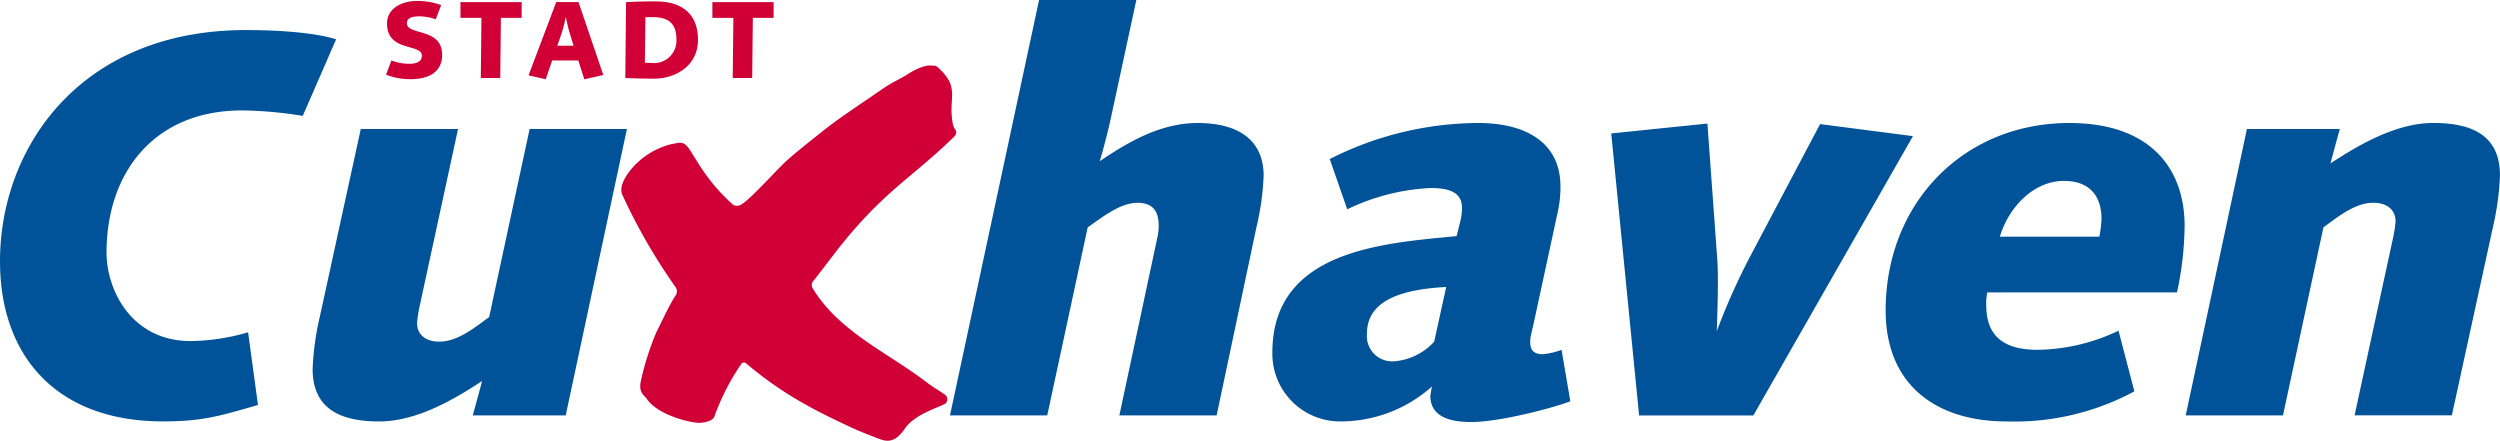
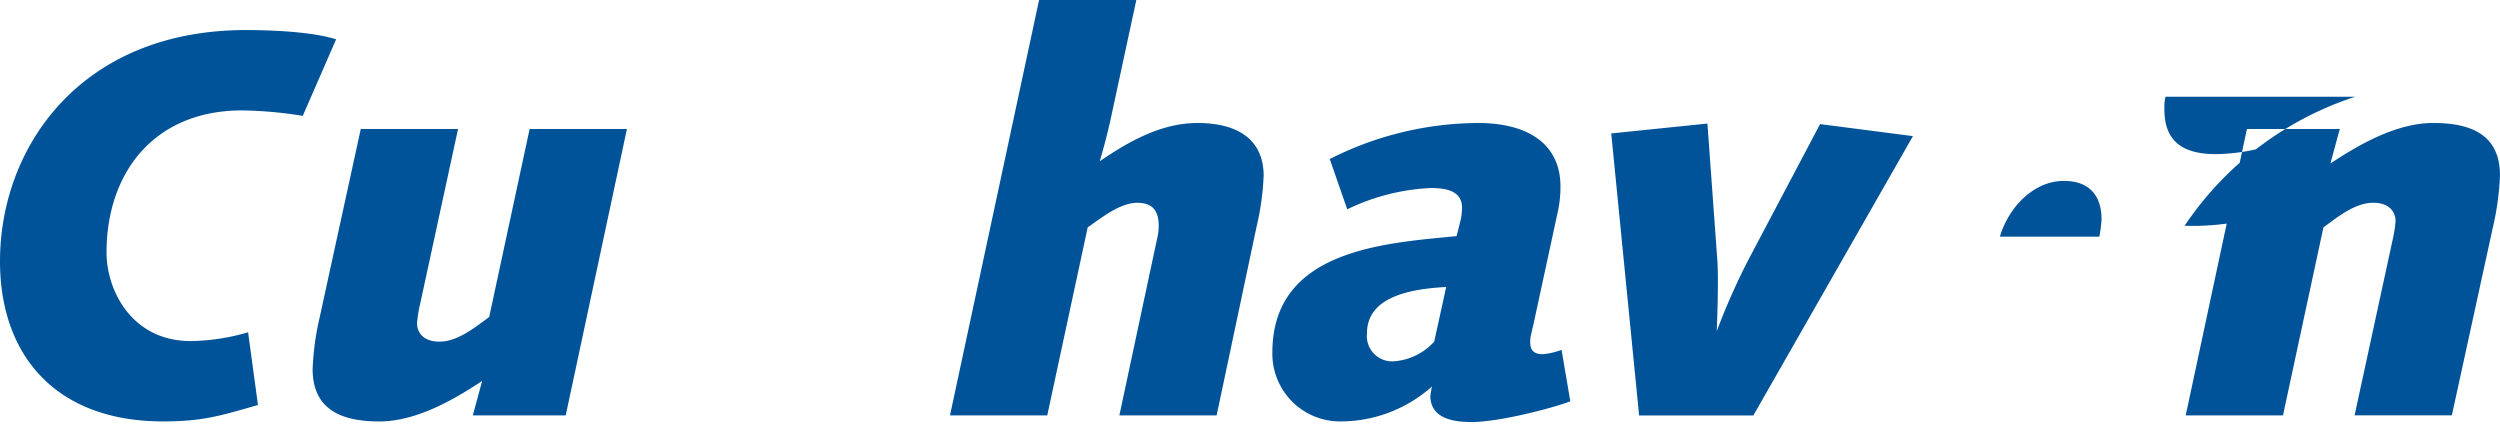
<svg xmlns="http://www.w3.org/2000/svg" width="329.005" height="58.014" viewBox="0 0 329.005 58.014">
  <g id="Logo" transform="translate(0)">
-     <path id="Pfad_94" data-name="Pfad 94" d="M274.948,458.025c-1.3-.511-2.577-1-3.789-1.567-1.907-.9-4.146-1.965-5.968-3.01a47.823,47.823,0,0,1-7.7-5.356.425.425,0,0,0-.62.083,30.161,30.161,0,0,0-3.576,7s-.2.6-1.753.749c-1.073.109-5.637-.947-7.113-3.147-.332-.5-1.139-.794-.768-2.421a37.545,37.545,0,0,1,2.007-6.312c.851-1.645,1.576-3.378,2.6-4.961a.955.955,0,0,0,0-.934,76.219,76.219,0,0,1-7.067-12.246c-.433-.987.321-2.448,1.559-3.781a10,10,0,0,1,5.053-2.9c.9-.115,1.441-.517,2.286.792.726,1.128,1.457,2.4,2.288,3.5a23.655,23.655,0,0,0,3.441,3.749,1.054,1.054,0,0,0,.944-.014c1.233-.645,4.854-4.745,6.058-5.816,1.463-1.3,3.242-2.689,4.74-3.885,2.127-1.7,4.392-3.16,7.935-5.6,1.17-.805,1.817-1.039,2.947-1.709.281-.166,2.137-1.45,3.428-1.329,0,0,.186.017.374.024a.888.888,0,0,1,.417.15c3.07,2.755,1.411,3.951,2,7.3a2.3,2.3,0,0,0,.381,1.016c.311.388-.168.878-.255.961-.294.278-.384.35-.683.635-3.58,3.41-6.243,5.182-9.723,8.631-1.037,1.027-2.014,2.1-2.968,3.2-1.759,2.03-3.336,4.243-5.023,6.366a.834.834,0,0,0-.12,1.059c3.474,5.7,9.809,8.4,14.95,12.32.986.751,1.561,1.031,2.544,1.726a.814.814,0,0,1,0,1.067c-.752.5-4.054,1.378-5.385,3.328s-2.432,1.721-3.442,1.321" transform="translate(-159.309 -400.284)" fill="#d00036" />
-     <path id="Pfad_95" data-name="Pfad 95" d="M228.236,408.068c-2.662-.864-7.409-1.223-11.869-1.223-21.8,0-32.367,15.465-32.367,30.426,0,12.445,7.408,21.076,21.434,21.076,5.252,0,7.481-.719,12.516-2.159l-1.3-9.567a28.133,28.133,0,0,1-7.552,1.152c-7.769,0-11.077-6.69-11.077-11.653,0-10.5,6.257-18.7,17.838-18.7a53.51,53.51,0,0,1,7.984.719l4.388-10.069Zm38.265,11.8H253.7l-5.323,24.745c-1.8,1.294-4.1,3.236-6.545,3.236-2.157,0-2.948-1.223-2.948-2.447a16.426,16.426,0,0,1,.36-2.3l5.034-23.233h-12.8l-5.4,24.745a36.343,36.343,0,0,0-.935,6.832c0,5.323,3.74,6.906,8.776,6.906,4.819,0,9.711-2.8,13.523-5.323,0,.072-1.223,4.531-1.223,4.531h12.228l8.055-37.691Zm83.8,6.186c0-4.891-3.524-6.977-8.7-6.977-4.819,0-9.064,2.445-12.876,5.035,0,0,.792-2.59,1.438-5.54l3.381-15.679h-12.8l-11.724,54.665h12.8l5.323-24.745c1.869-1.294,4.243-3.235,6.545-3.235,1.941,0,2.8,1.007,2.8,3.021a7.072,7.072,0,0,1-.216,1.726l-4.962,23.232h12.8l5.252-24.815a35.006,35.006,0,0,0,.934-6.69Zm40.353,29.635-1.15-6.763a9.32,9.32,0,0,1-2.445.577c-1.3,0-1.8-.577-1.655-2.086,0-.145.288-1.367.36-1.656L389,430.8a15.022,15.022,0,0,0,.36-3.381c0-5.394-4.027-8.343-10.86-8.343A43.527,43.527,0,0,0,359,423.82l2.3,6.616a28.14,28.14,0,0,1,10.932-2.8c1.944,0,4.172.288,4.172,2.59a8.47,8.47,0,0,1-.142,1.438s-.431,1.8-.576,2.3c-9.567.934-24.24,1.8-24.24,15.32a8.906,8.906,0,0,0,8.921,9.065,18.061,18.061,0,0,0,12.084-4.6,12.178,12.178,0,0,0-.218,1.3c.073,2.517,2.232,3.379,5.4,3.379,3.884,0,11.293-2.013,13.019-2.732Zm-16.33-15.033-1.58,7.193a7.927,7.927,0,0,1-5.323,2.59,3.328,3.328,0,0,1-3.524-3.669c0-4.533,4.962-5.826,10.428-6.114Zm61.43-19.852-12.228-1.583-9.5,17.983a87.722,87.722,0,0,0-4.1,9.277s.288-6.544.073-9.422l-1.3-17.91-12.658,1.3,3.669,37.115h15.033l21-36.755ZM471.5,432.6c0-7.266-4.242-13.523-15.175-13.523-13.883,0-24.169,10.5-24.169,24.672,0,9.71,6.545,14.6,15.9,14.6a33.255,33.255,0,0,0,16.831-3.957l-2.086-7.984a25.3,25.3,0,0,1-10.645,2.516c-5.107,0-6.762-2.374-6.762-5.9a6.255,6.255,0,0,1,.142-1.653h24.961A43.1,43.1,0,0,0,471.5,432.6Zm-10.932-.865a17.822,17.822,0,0,1-.289,2.3H447.188c1.149-3.885,4.46-7.338,8.416-7.338,3.74,0,4.962,2.374,4.962,5.034ZM513,425.978c0-5.322-3.74-6.905-8.776-6.905-4.819,0-9.71,2.8-13.522,5.323,0-.073,1.222-4.533,1.222-4.533H479.7l-8.055,37.691h12.8l5.323-24.745c1.8-1.294,4.1-3.235,6.545-3.235,2.157,0,2.95,1.222,2.95,2.445a16.691,16.691,0,0,1-.36,2.3l-5.035,23.232h12.8l5.4-24.745a36.341,36.341,0,0,0,.935-6.832" transform="translate(-184 -402.889)" fill="#005398" />
-     <path id="Pfad_96" data-name="Pfad 96" d="M226.843,410.052c0-3.6-4.633-2.49-4.633-4.143,0-.619.533-.907,1.669-.907a6.9,6.9,0,0,1,2.129.388l.706-1.87a9.479,9.479,0,0,0-3.166-.547c-1.841,0-3.955.877-3.955,2.978,0,3.783,4.589,2.6,4.589,4.229,0,.849-.834,1.064-1.626,1.064a6.665,6.665,0,0,1-2.388-.431l-.7,1.87a8.717,8.717,0,0,0,3.238.59c2.172,0,4.143-.791,4.143-3.222Zm10.469-4.849v-2.071h-8.055V405.2h2.762l-.086,7.913h2.56l.086-7.913Zm10.746,7.525-3.266-9.6h-2.934l-3.64,9.64,2.259.517.848-2.474h3.438l.792,2.474,2.5-.56Zm-3.914-3.856H242l.562-1.6a21.55,21.55,0,0,0,.56-2.2s.259,1.324.533,2.2l.488,1.6Zm16.371-.805c0-2.59-1.279-5.035-5.624-5.035-1.986,0-3.841.1-3.841.1l-.1,9.985c.014,0,1.8.086,3.856.086,2.374,0,5.71-1.41,5.71-5.136Zm-2.834,0a2.958,2.958,0,0,1-3.352,3.064l-.805-.014.072-6s.388-.014.892-.014c1.912,0,3.193.619,3.193,2.964Zm12.787-2.864v-2.071h-8.057V405.2h2.763l-.087,7.913h2.561l.086-7.913h2.733" transform="translate(-168.66 -402.852)" fill="#d00036" />
+     <path id="Pfad_95" data-name="Pfad 95" d="M228.236,408.068c-2.662-.864-7.409-1.223-11.869-1.223-21.8,0-32.367,15.465-32.367,30.426,0,12.445,7.408,21.076,21.434,21.076,5.252,0,7.481-.719,12.516-2.159l-1.3-9.567a28.133,28.133,0,0,1-7.552,1.152c-7.769,0-11.077-6.69-11.077-11.653,0-10.5,6.257-18.7,17.838-18.7a53.51,53.51,0,0,1,7.984.719l4.388-10.069Zm38.265,11.8H253.7l-5.323,24.745c-1.8,1.294-4.1,3.236-6.545,3.236-2.157,0-2.948-1.223-2.948-2.447a16.426,16.426,0,0,1,.36-2.3l5.034-23.233h-12.8l-5.4,24.745a36.343,36.343,0,0,0-.935,6.832c0,5.323,3.74,6.906,8.776,6.906,4.819,0,9.711-2.8,13.523-5.323,0,.072-1.223,4.531-1.223,4.531h12.228l8.055-37.691Zm83.8,6.186c0-4.891-3.524-6.977-8.7-6.977-4.819,0-9.064,2.445-12.876,5.035,0,0,.792-2.59,1.438-5.54l3.381-15.679h-12.8l-11.724,54.665h12.8l5.323-24.745c1.869-1.294,4.243-3.235,6.545-3.235,1.941,0,2.8,1.007,2.8,3.021a7.072,7.072,0,0,1-.216,1.726l-4.962,23.232h12.8l5.252-24.815a35.006,35.006,0,0,0,.934-6.69Zm40.353,29.635-1.15-6.763a9.32,9.32,0,0,1-2.445.577c-1.3,0-1.8-.577-1.655-2.086,0-.145.288-1.367.36-1.656L389,430.8a15.022,15.022,0,0,0,.36-3.381c0-5.394-4.027-8.343-10.86-8.343A43.527,43.527,0,0,0,359,423.82l2.3,6.616a28.14,28.14,0,0,1,10.932-2.8c1.944,0,4.172.288,4.172,2.59a8.47,8.47,0,0,1-.142,1.438s-.431,1.8-.576,2.3c-9.567.934-24.24,1.8-24.24,15.32a8.906,8.906,0,0,0,8.921,9.065,18.061,18.061,0,0,0,12.084-4.6,12.178,12.178,0,0,0-.218,1.3c.073,2.517,2.232,3.379,5.4,3.379,3.884,0,11.293-2.013,13.019-2.732Zm-16.33-15.033-1.58,7.193a7.927,7.927,0,0,1-5.323,2.59,3.328,3.328,0,0,1-3.524-3.669c0-4.533,4.962-5.826,10.428-6.114Zm61.43-19.852-12.228-1.583-9.5,17.983a87.722,87.722,0,0,0-4.1,9.277s.288-6.544.073-9.422l-1.3-17.91-12.658,1.3,3.669,37.115h15.033l21-36.755ZM471.5,432.6a33.255,33.255,0,0,0,16.831-3.957l-2.086-7.984a25.3,25.3,0,0,1-10.645,2.516c-5.107,0-6.762-2.374-6.762-5.9a6.255,6.255,0,0,1,.142-1.653h24.961A43.1,43.1,0,0,0,471.5,432.6Zm-10.932-.865a17.822,17.822,0,0,1-.289,2.3H447.188c1.149-3.885,4.46-7.338,8.416-7.338,3.74,0,4.962,2.374,4.962,5.034ZM513,425.978c0-5.322-3.74-6.905-8.776-6.905-4.819,0-9.71,2.8-13.522,5.323,0-.073,1.222-4.533,1.222-4.533H479.7l-8.055,37.691h12.8l5.323-24.745c1.8-1.294,4.1-3.235,6.545-3.235,2.157,0,2.95,1.222,2.95,2.445a16.691,16.691,0,0,1-.36,2.3l-5.035,23.232h12.8l5.4-24.745a36.341,36.341,0,0,0,.935-6.832" transform="translate(-184 -402.889)" fill="#005398" />
  </g>
</svg>